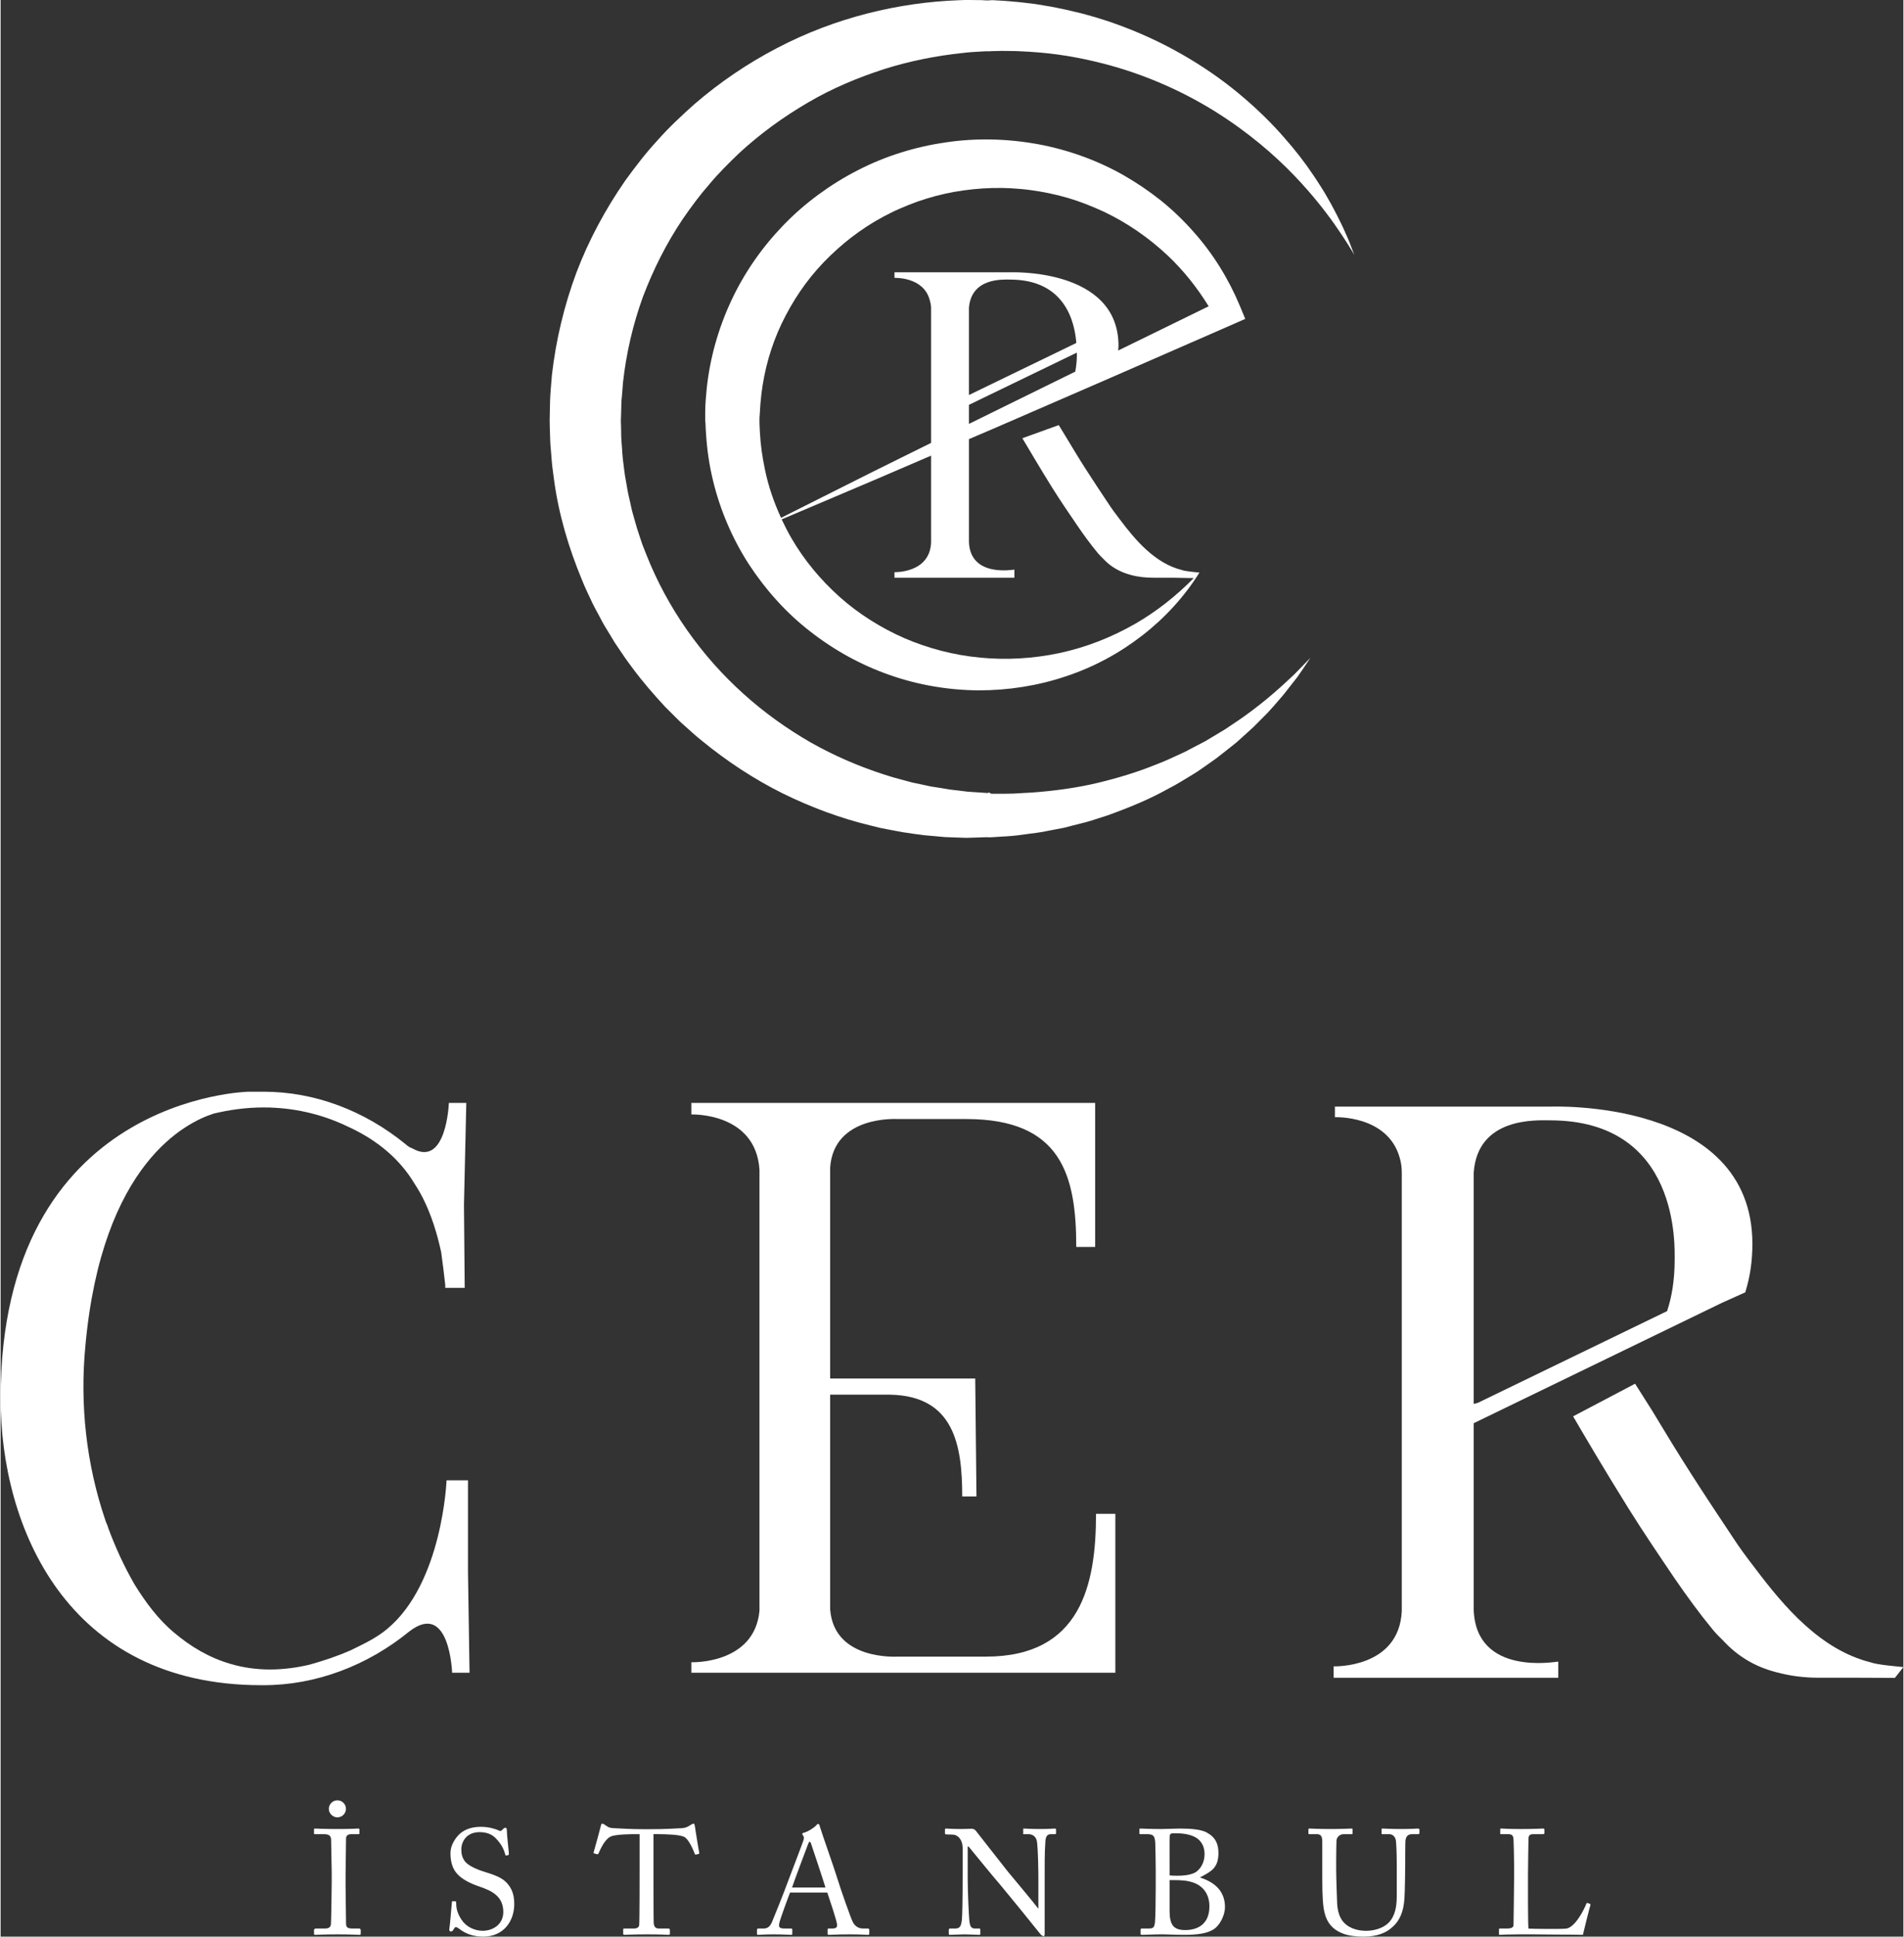
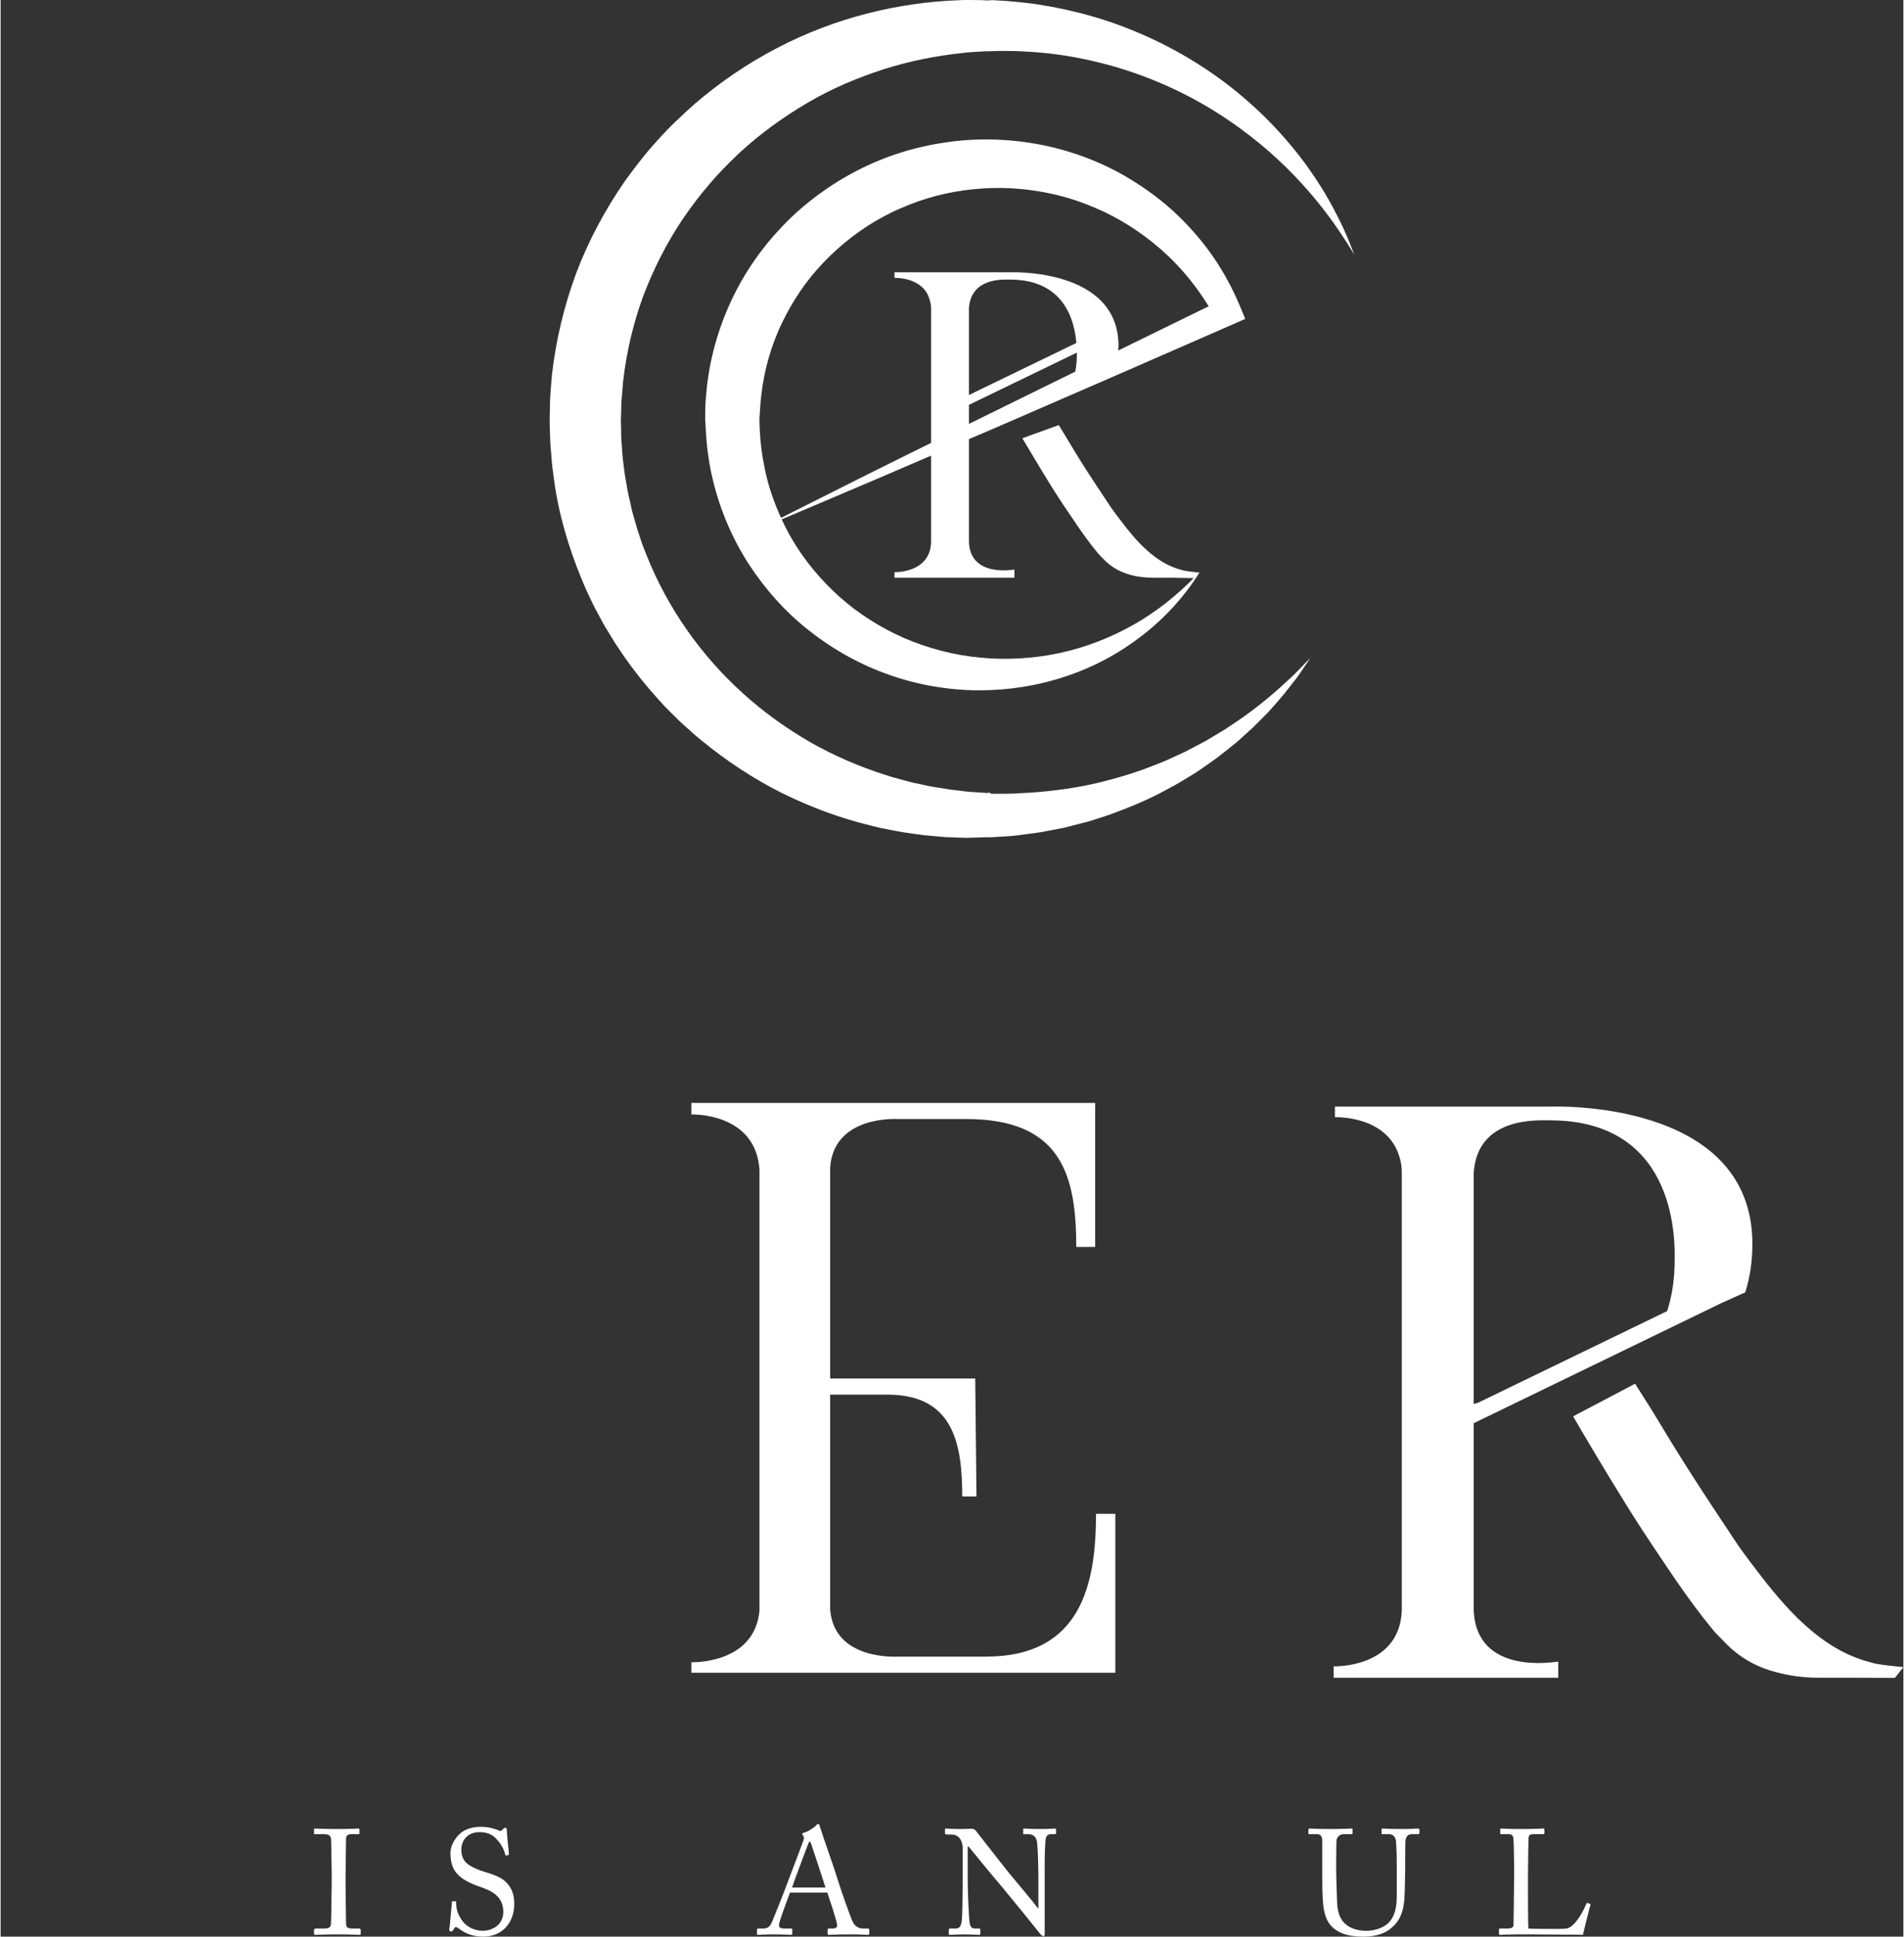
<svg xmlns="http://www.w3.org/2000/svg" xml:space="preserve" width="903px" height="918px" version="1.1" style="shape-rendering:geometricPrecision; text-rendering:geometricPrecision; image-rendering:optimizeQuality; fill-rule:evenodd; clip-rule:evenodd" viewBox="0 0 1286.99 1309.21">
  <rect x="0" y="0" width="1286.99" height="1309.21" fill="#333333" stroke="none" />
  <defs>
    <style type="text/css">
   
    .fil0 {fill:white;fill-rule:nonzero}
   
  </style>
  </defs>
  <g id="Layer_x0020_1">
-     <path class="fil0" d="M233.58 1222.84c0,-3.19 -2.55,-5.78 -5.8,-5.78 -3.16,0 -5.79,2.59 -5.79,5.78 0,3.03 2.63,5.71 5.79,5.71 3.25,0 5.8,-2.68 5.8,-5.71z" />
    <path class="fil0" d="M712.99 1236.14c-1.34,0 -3.75,0.32 -9.9,0.32 -6.59,0 -9.63,-0.32 -11.06,-0.32 -0.4,0 -0.36,0.22 -0.36,0.6l0 2.62c0,0.53 -0.23,0.57 0.15,0.57l3.29 0c2.85,0 4.81,1.48 5.62,4 0.62,1.71 0.95,11.6 1.04,15.53 0.18,5.01 0.15,9.99 0.15,18.94l0 11.91 -0.03 0c-2.48,-3.38 -19.77,-24.03 -20.91,-25.44 -1.09,-1.38 -20.99,-26.74 -21.47,-27.36 -0.84,-0.89 -1.61,-1.25 -3,-1.25 -1.16,0 -3.33,0.2 -6.82,0.2 -3.48,0 -5.72,-0.1 -7.3,-0.17 -1.46,0 -2.39,-0.15 -2.96,-0.15 -0.48,0 -0.69,0.22 -0.69,0.6l0 2.62c0,0.34 0.21,0.72 0.69,0.72l4.37 0.14c3.65,0.04 6.9,3.36 6.9,9.32l0 17.07c0,17.91 -0.27,29.26 -0.53,31.14 -0.48,4.96 -1.72,5.97 -4.67,5.97l-3.49 0c-0.48,0 -0.7,0.66 -0.7,0.95l0 2.58c0,0.56 0.21,0.74 0.59,0.74 1.01,0 8.05,-0.32 10.21,-0.32 2.77,0 8.78,0.32 9.82,0.32 0.71,0 0.71,-0.18 0.71,-0.78l0 -2.27c0,-0.56 0.13,-1.22 -0.58,-1.22l-3.06 0c-2.77,0 -3.41,-1.75 -3.8,-5.66 -0.24,-2 -1.09,-18.27 -1.09,-27.59l0 -22.14 0.64 0c0.67,0.84 19.53,23.92 20.65,24.96 0.56,0.56 8.02,9.82 15.23,18.54 6.39,7.87 12.34,15.3 12.46,15.44 0.32,0.43 1.31,1.63 2.56,1.63 0.41,0 0.52,-1.01 0.52,-2.42l0 -37.65c0,-6.53 -0.08,-16.53 0.45,-23.29 0.1,-3.84 1.09,-5.61 3.86,-5.61l2.76 0c0.37,0 0.62,-0.19 0.62,-0.57l0 -2.54c0,-0.36 -0.14,-0.68 -0.87,-0.68z" />
    <path class="fil0" d="M242.6 1303.72l-4.19 0c-3.24,0 -4.77,-0.35 -4.77,-3.45 0,-1.06 -0.31,-24.17 -0.31,-25.16l0 -7.79c0,-1.17 0.31,-23.51 0.31,-24.5 0,-2.02 1.53,-2.89 3.58,-2.89l4.76 0c0.54,0 0.74,-0.04 0.74,-0.57l0 -2.54c0,-0.36 -0.16,-0.68 -0.69,-0.68 -1.37,0 -4.65,0.32 -13.75,0.32 -9.51,0 -14.57,-0.32 -15.8,-0.32 -0.38,0 -0.5,0.23 -0.5,0.61l0 2.71c0,0.43 -0.03,0.47 0.48,0.47l5.94 0c3.9,0 4.88,1.1 5.13,3.51 0.04,1.49 0.41,19.67 0.41,22.1l0 7.05c0,5.29 -0.37,26.89 -0.54,28.4 -0.4,2.62 -2.59,2.73 -4.6,2.73l-5.71 0c-0.59,0 -1.11,0.58 -1.11,0.96l0 2.7c0,0.43 0.39,0.61 0.97,0.61 1.11,0 5.56,-0.32 15.29,-0.32 8.91,0 13.07,0.32 14.31,0.32 0.64,0 1.02,-0.18 1.02,-0.61l0 -2.62c0,-0.46 -0.42,-1.04 -0.97,-1.04z" />
-     <path class="fil0" d="M469.56 1234.46c-0.23,-1.33 -0.37,-1.61 -0.88,-1.61 -0.43,0 -0.75,0.1 -1.25,0.42l-1.95 1.19c-1.73,1.01 -3.06,1.35 -5.28,1.46 -5.07,0.18 -9.41,0.65 -20.59,0.65l-4.89 0c-9.66,0 -13.93,-0.47 -19.35,-0.65 -3.05,-0.11 -4.04,-0.41 -5.83,-1.73l-1.37 -0.91c-0.37,-0.31 -0.66,-0.42 -1.23,-0.42 -0.39,0 -0.8,0.28 -1,1.6 -0.2,1.12 -3.76,14.06 -4.81,17.67 -0.25,0.65 0.1,0.75 0.35,0.81l1.93 0.55c0.48,0.03 0.81,0 1,-0.55 1.44,-3.19 4.5,-10.3 9.06,-11.72 4,-1.22 12.92,-1.29 16.18,-1.29l2.54 0 0 25.99c0,1.91 0.01,32.62 -0.28,35.56 -0.13,1.22 -1.31,2.24 -3.37,2.24l-6.96 0c-0.57,0 -0.48,0.67 -0.48,1.32l0 1.93c0,0.65 0.03,1.01 0.86,1.01 1.36,0 5.6,-0.31 15.43,-0.31 10.05,0 13.26,0.31 14.27,0.31 0.95,0 1.02,-0.31 1.02,-0.8l0 -2.14c0,-0.65 -0.1,-1.32 -1.05,-1.32l-6.42 0c-2.45,0 -3.26,-1.33 -3.49,-3.88 -0.12,-1.67 -0.13,-29.71 -0.13,-31.09l0 -28.82 2.91 0c5.05,0 14.61,0.27 17.73,1.77 3.4,1.64 6.45,9.42 7.2,11.34 0.32,0.69 0.47,0.8 0.85,0.7l1.67 -0.41c0.5,-0.08 0.68,-0.25 0.59,-0.79 -0.87,-4.41 -2.79,-16.87 -2.98,-18.08z" />
    <path class="fil0" d="M586.73 1303.72l-3.34 0c-2.57,0 -5.19,-1.01 -6.97,-4.34 -1.48,-2.95 -8.05,-21.58 -10.46,-29.42 -1.89,-6.42 -9.94,-28.91 -11.87,-35.26 -0.27,-1.08 -0.51,-1.69 -1.16,-1.69 -0.47,0 -0.77,0.39 -1.25,0.95 -1.15,1.37 -5.69,4.42 -8.5,5.03 -0.77,0.18 -0.95,0.57 -0.95,0.9 0,0.37 0.46,0.88 0.76,1.3 0.66,1.14 0.19,2.39 -0.14,3.39 -0.92,2.77 -9.21,24.4 -9.94,26.36 -2.95,8.26 -10.46,26.71 -11.16,28.36 -1.43,3.17 -2.86,4.42 -5.9,4.42l-3.58 0c-0.43,0 -0.7,0.58 -0.7,1.04l0 2.43c0,0.62 0.15,0.8 0.65,0.8 1.5,0 3.66,-0.32 11.08,-0.32 6.07,0 10.06,0.32 11.56,0.32 0.45,0 0.62,-0.18 0.62,-0.87l0 -2.36c0,-0.46 0,-1.04 -0.7,-1.04l-4.82 0c-2.22,0 -3.47,-0.62 -3.47,-2.05 0,-0.46 0.16,-1.58 0.37,-2.28 0.44,-2.11 6.05,-17.49 7.11,-20l25.17 0c1.45,4.19 5.65,16.87 6.41,20.53 0.7,2.83 -0.21,3.8 -3.06,3.8l-2.57 0c-0.63,0 -0.55,0.48 -0.55,1.04l0 2.36c0,0.55 0.11,0.87 0.65,0.87 2.37,0 5.86,-0.32 14.29,-0.32 8.31,0 10.39,0.32 12.2,0.32 0.75,0 1.02,-0.18 1.02,-0.74l0 -2.49c0,-0.38 -0.18,-1.04 -0.8,-1.04zm-51.42 -27.7c0.7,-2.51 10.4,-28.23 10.92,-29.56 0.29,-0.78 0.71,-1.47 1.09,-1.47 0.28,0 0.52,0.67 0.86,1.37 0.52,1.51 8.78,26.31 9.73,29.66l-22.6 0z" />
    <path class="fil0" d="M326.42 1265.12c-2.95,-0.9 -8.73,-3.11 -11.7,-6.04 -2.5,-2.59 -3.12,-5.93 -3.12,-8.72 0,-5.13 3.28,-11.79 12.34,-11.79 4.83,0 8.38,1.4 11.15,4.33 4.25,4.36 5.55,8.26 6.36,11.16 0.08,0.29 0.29,0.41 0.65,0.29l1.21 -0.29c0.39,-0.1 0.48,-0.31 0.48,-0.8 -0.09,-2.21 -1.39,-12.49 -1.39,-16 0,-0.9 -0.3,-1.68 -0.87,-1.68 -0.45,0 -0.81,0.18 -1.33,0.57l-1.28 1.21c-0.52,0.51 -1.04,0.59 -1.95,0.09 -1.73,-0.8 -6.26,-2.48 -12.08,-2.48 -5.53,0 -10.64,1.39 -14.36,4.77 -3.16,2.97 -6.28,7.88 -6.28,12.91 0,6.65 1.74,11.39 5.1,14.68 4.37,4.55 11.78,7.08 14.92,8.18 8.21,2.8 15.73,6.6 15.73,17.02 0,8.98 -7.78,12.73 -13.87,12.73 -5.6,0 -11.25,-2.7 -14.36,-7.44 -3.38,-5.13 -3.58,-8.43 -3.66,-11.69 0,-0.57 -0.19,-0.79 -0.58,-0.79l-1.54 -0.09c-0.46,0 -0.65,0 -0.75,0.6 -0.3,2.92 -1.28,15.66 -1.75,18.2 -0.16,1.09 0.35,1.65 0.94,1.65 0.67,0 1.24,-0.09 1.85,-1.23 0.58,-1.03 0.99,-1.68 1.64,-1.68 0.47,0 1.13,0.28 2.33,1.18 4.12,3.15 9.11,5.23 16.25,5.23 13.5,0 20.91,-10.22 20.91,-22.08 0,-6.62 -1.86,-10.52 -4.53,-13.66 -3.67,-4.4 -9.45,-6.13 -16.46,-8.34z" />
    <path class="fil0" d="M1075.04 1287.07l-1.68 -0.61c-0.3,-0.19 -0.55,0 -0.78,0.41 -1.47,3.9 -7.54,16.01 -13.56,16.9 -3.2,0.43 -23.43,0.2 -25.62,0 -0.38,-4.13 -0.32,-25.89 -0.32,-27.58l0 -8.63c0,-7.04 0.32,-22.31 0.32,-23.62 0,-2.9 0.33,-4.01 3.55,-4.01l6.04 0c0.89,0 1.19,-0.2 1.19,-0.63l0 -2.35c0,-0.48 -0.18,-0.82 -1,-0.82 -0.87,0 -5.21,0.34 -15.13,0.34 -8.49,0 -12.03,-0.34 -13.17,-0.34 -0.61,0 -0.58,0.24 -0.58,0.7l0 2.2c0,0.53 -0.21,0.9 0.41,0.9l4.81 0c3.06,0 3.6,1.11 3.78,3.69 0.12,1.82 0.39,12.54 0.39,18.96l0 5.68c0,6.13 -0.39,31.04 -0.39,32.94 0,1.28 -0.59,2.52 -4.4,2.52l-4.91 0c-0.61,0 -0.54,0.56 -0.54,1.04l0 2.49c0,0.56 0.01,0.74 0.72,0.74 0.71,0 1.92,-0.09 3.95,-0.18 2.11,0 5.04,-0.14 9.1,-0.14 5.47,0 15.48,0 24.65,0.14 9.11,0 17.05,0.09 18.35,0.18 0.63,-2.73 4.73,-19.32 5.07,-20.01 0.09,-0.62 0.09,-0.71 -0.25,-0.91z" />
-     <path class="fil0" d="M811.58 1269.34l-0.35 -0.19c7.97,-4.13 12.48,-6.6 12.48,-16.6 0,-5.95 -2.01,-10.55 -7.82,-13.68 -3.59,-2.04 -10.16,-2.73 -18.14,-2.73 -3.57,0 -9.74,0.33 -12.96,0.33 -7.4,0 -12.1,-0.33 -13.72,-0.33 -0.61,0 -0.86,0.23 -0.86,0.69l0 2.53c0,0.51 0.32,0.57 0.94,0.57l3.19 0c4.72,0 6.35,0.26 6.65,6.08 0.09,1.83 0.3,14.19 0.3,17.94l0 11.88c0,8.24 -0.21,21.35 -0.5,23.65 -0.45,3.23 -0.93,4.23 -4.07,4.23l-4.96 0c-0.66,0 -0.71,0.57 -0.71,1.06l0 2.63c0,0.41 0.14,0.59 1.31,0.59 1.92,0 7.94,-0.33 13.04,-0.33 4.29,0 8.26,0.33 15.35,0.33 9.43,0 15.2,-1.03 19.53,-3.61 4.7,-2.95 7.85,-9.99 7.85,-15.1 0,-10.7 -6.69,-16.69 -16.55,-19.94zm-20.84 -28.05c0,-0.92 0.48,-1.6 1.3,-1.83 0.82,-0.18 1.9,-0.1 3.28,-0.1 5.24,0 10.35,0.91 14.01,3.42 3.74,2.73 4.99,6.77 4.99,10.56 0,4.41 -1.53,8.98 -5.68,12.1 -2.5,1.69 -6.91,2.59 -12.72,2.59 -1.72,0 -3.53,0 -5.25,-0.2l0 -7.44c0,-8.37 -0.08,-17.09 0.07,-19.1zm10.48 63.48c-8.48,0 -10.55,-4.13 -10.55,-13.37l0 -13.9 0 -6.51 2.89 0c4.73,0 9.48,0.24 13.7,1.88 6.07,2.28 10.35,7.67 10.35,15.82 0,11.97 -7.78,16.08 -16.39,16.08z" />
    <path class="fil0" d="M958.56 1236.14c-0.93,0 -4.26,0.32 -11.34,0.32 -6.89,0 -11.49,-0.32 -12.5,-0.32 -0.66,0 -0.66,0.22 -0.66,0.68l0 2.46c0,0.46 -0.16,0.65 0.51,0.65l4.53 0c2.68,0 4.31,1.91 4.66,4.53 0.28,2.49 0.56,8.42 0.56,16.06l0 21.48c0,7.47 -1.38,13.53 -5.39,17.73 -3.58,3.62 -9.58,5.54 -15.39,5.54 -5.93,0 -12.47,-1.83 -16.28,-7.21 -2.34,-3.44 -3.24,-8.18 -3.31,-12.82 -0.11,-3.24 -0.6,-16 -0.6,-21.29l0 -6.65c0,-5.18 0.15,-12.28 0.21,-13.15 0.28,-2.2 2.05,-4.22 5,-4.22l5.15 0c0.72,0 0.73,-0.04 0.73,-0.57l0 -2.62c0,-0.38 -0.03,-0.6 -0.89,-0.6 -1.09,0 -5.98,0.32 -14,0.32 -7.97,0 -13.03,-0.32 -14.09,-0.32 -0.83,0 -0.9,0.22 -0.9,0.84l0 2.2c0,0.71 0.13,0.75 0.78,0.75l4.86 0c3.09,0 3.74,1.8 3.74,5.3l0 23.93c0,13.18 0.44,19.94 1.7,24.43 1.66,6.33 5.21,10.79 12.19,13.52 3.38,1.36 8.48,2.1 13.84,2.1 8.92,0 15.12,-2.33 19.23,-6.06 5.73,-4.81 7.97,-11.15 8.59,-19.4 0.35,-3.96 0.54,-21.54 0.54,-22.95 0,-1.4 0,-15.78 0.17,-16.75 0.3,-1.23 0.68,-4.12 4.4,-4.12l4.19 0c0.53,0 0.87,-0.23 0.87,-0.9l0 -2.21c0,-0.24 -0.21,-0.68 -1.1,-0.68z" />
    <path class="fil0" d="M1264.9 1123.8c-33.83,-8.43 -58.54,-37.47 -78.41,-63.89 -5.36,-6.89 -10.78,-14.25 -15.58,-21.68 -9.09,-13.68 -18.25,-27.42 -27.36,-41.68 -9.17,-14.27 -17.78,-28.47 -26.38,-42.73l-11.64 -18.4 -41.93 22.06c7.01,12 20.99,35.85 37.52,62.33 10.23,16.37 20.97,32.18 31.7,48.03 8.06,11.65 16.08,22.71 25.21,33.79 2.15,2.66 4.82,5.28 7.03,7.41 9.64,10.52 21.43,17.59 35.39,21.26 9.69,2.68 19.33,3.87 29,3.87l24.18 0 27.61 0.12 5.75 -7.31c-4.86,-0.5 -17.82,-1.58 -22.09,-3.18z" />
    <path class="fil0" d="M666.44 1119.91l-59.43 0c-1.09,0 -43.37,2.72 -45.93,-31.99l0 -145.09 40.52 0c43.46,0.83 48.81,34.4 48.81,68.82l9.64 0 -0.85 -79.74 -59.68 0 -38.44 0 0 -142.69c2.56,-35.32 44.84,-32.73 45.93,-32.73l46.07 0c64.26,0 74.46,37.77 74.46,86.46l12.78 0 0 -97.37 -31.01 0 -102.3 0 -45.54 0 -48.25 0 -46.03 0 0 7.82c0,0 43.53,-1.61 46.09,37.36l0 298.15c-3.41,36.38 -46.09,34.8 -46.09,34.8l0 7.11 46.03 0 240.76 0 0 -107.42 -13.08 0c0,47.83 -10.16,96.51 -74.46,96.51z" />
-     <path class="fil0" d="M317.17 1130.82l-1.05 -68.23 0 -61.86 -14.5 0c0,0 -2.66,69.38 -40.16,100.48 -7.55,6.32 -16.6,10.47 -25.19,14.66 -8.54,3.7 -17.69,6.8 -27.33,9.48 -17.67,4.17 -35.91,4.72 -53.64,-0.59 -14.39,-4.21 -26.74,-11.6 -37.95,-21.07 -10.73,-8.92 -19.32,-20.55 -26.81,-32.65 -6.96,-12.11 -12.82,-24.77 -17.69,-37.96 -0.52,-2.1 -1.57,-3.65 -2.13,-5.77 -12.87,-37.94 -17.15,-77.95 -13.39,-117.45 11.28,-123.83 68.59,-151.23 86.79,-157.05 10.67,-2.56 21.97,-4.16 33.76,-4.16 19.27,0 38.59,4.16 56.25,12.61 17.65,7.92 33.19,19.5 43.9,35.84 2.7,4.16 5.36,8.43 7.52,12.67 5.84,11.53 9.72,24.21 12.46,36.81 1.06,7.37 1.89,14.79 2.74,22.14l0 1.91 13.15 0 -0.5 -56.17 1.58 -68.88 -11.79 0c0,0 -1.57,43.97 -24.61,30.79 -1.58,-0.52 -3.21,-1.5 -4.3,-2.58 -28.36,-23.22 -62.1,-35.77 -96.4,-35.77l-10.19 0c0,0 -167.69,3.07 -167.69,207.46 0,86.39 44.51,193.74 176.25,193.74l1.63 0c35.29,0 70.13,-13.15 98.54,-36.33 27.35,-21.07 28.97,27.93 28.97,27.93l11.78 0z" />
    <path class="fil0" d="M902.48 755.26c0,0 35.79,-1.56 43.86,27.49 1.08,3.7 1.38,6.86 1.38,10.54l0 295.66c-1.7,39.1 -46.1,37.53 -46.1,37.53l0 7.71 151.94 0 0 -10.91c-1.71,0 -55.47,10.05 -57.19,-34.84l0 -126.33 168.13 -81.49 15.54 -6.97c0.06,-0.22 0.11,-0.42 0.18,-0.63l0.13 -0.07 -0.07 -0.15c2.9,-9.41 4.58,-19.9 4.58,-31.87 0,-98.75 -136.91,-92.82 -136.91,-92.82l-145.47 0 0 7.15zm93.89 37.54c2.56,-38.01 43,-35.43 51.58,-35.43 88.01,0 84.33,85.56 84.33,94.53 0,13.47 -1.92,24.82 -5.11,34.44l-128 62.01 -2.8 0.73 0 -156.28z" />
    <path class="fil0" d="M874.87 456.04c-7.5,7.05 -18.43,17.33 -33.94,28.36 -3.82,2.76 -8.04,5.4 -12.35,8.38 -4.41,2.74 -9.12,5.49 -14,8.4 -2.58,1.3 -5.11,2.64 -7.71,4.02 -2.65,1.35 -5.2,2.84 -8.01,4.08 -5.59,2.55 -11.24,5.31 -17.4,7.57 -12.03,4.92 -25.24,8.96 -39.33,12.37 -14.08,3.35 -29.18,5.45 -44.9,6.58 -3.96,0.13 -7.93,0.49 -11.97,0.68 -3.97,0.12 -8.05,0.12 -12.11,0.12l-3.06 0 -1.53 -0.85 -0.77 0c0.84,0 0,0.35 0,0.35l-0.68 -0.03c-2.14,-0.14 -4.31,-0.27 -6.45,-0.44 -2.2,-0.13 -4.31,-0.25 -6.51,-0.43 -2.02,-0.21 -4.04,-0.49 -6.05,-0.75 -2.02,-0.24 -4.09,-0.44 -6.15,-0.72 -2.08,-0.31 -4.19,-0.7 -6.26,-1.05 -2.15,-0.31 -4.28,-0.64 -6.39,-0.99 -2.07,-0.42 -4.16,-0.9 -6.26,-1.34 -2.18,-0.49 -4.32,-0.91 -6.4,-1.35 -2.12,-0.57 -4.23,-1.11 -6.33,-1.71 -2.1,-0.59 -4.26,-1.11 -6.38,-1.72 -2.07,-0.62 -4.18,-1.3 -6.35,-1.97 -16.84,-5.45 -33.62,-12.6 -49.68,-21.7 -15.98,-9.21 -31.33,-20.11 -45.42,-32.84 -28.26,-25.36 -51.44,-57.85 -65.8,-94.34l-2.7 -6.86 -2.31 -6.98c-1.63,-4.65 -2.79,-9.45 -4.2,-14.18 -0.69,-2.33 -1.09,-4.75 -1.66,-7.17 -0.54,-2.38 -1.16,-4.76 -1.6,-7.19l-1.28 -7.32 -0.64 -3.61 -0.5 -3.69 -0.92 -7.37c-0.32,-2.47 -0.39,-4.93 -0.57,-7.39 -0.17,-2.48 -0.43,-4.93 -0.52,-7.41l-0.13 -7.44 -0.13 -3.72 0.13 -3.46 0.22 -8.15c0.03,-0.64 0.03,-1.41 0.07,-1.98l0.19 -1.77 0.31 -3.55c0.22,-2.34 0.3,-4.63 0.55,-7.06 2.21,-19.74 6.71,-39.17 13.47,-57.77 7,-18.49 15.94,-36.23 26.93,-52.59 5.62,-8.1 11.42,-16.02 17.88,-23.37 6.25,-7.54 13.22,-14.4 20.22,-21.12 14.3,-13.22 30.01,-24.55 46.46,-34.16 16.41,-9.69 33.85,-16.91 51.42,-22.62 17.61,-5.59 35.52,-9.09 53.21,-10.95 4.4,-0.61 8.85,-0.74 13.24,-1.04l3.3 -0.16 0.76 0.06 0.12 0 0.41 0 1.76 -0.12c2.38,-0.04 4.67,-0.15 6.94,-0.16 2.31,0 4.27,0.06 6.39,0.06 2.07,0.04 4.14,0.06 6.34,0.19 2.11,0.14 4.27,0.2 6.35,0.34 2.16,0.13 4.2,0.36 6.34,0.48 16.81,1.39 32.87,4.62 48,8.74 30.37,8.44 56.84,21.5 78.38,35.96 21.62,14.46 38.53,30 51.2,43.97 12.76,13.99 21.49,26.24 27.11,34.76 1.42,2.16 2.65,4.06 3.69,5.68 1.03,1.67 1.89,3.07 2.6,4.18 1.37,2.3 2.12,3.47 2.12,3.47 0,0 -0.48,-1.31 -1.5,-3.75 -0.46,-1.27 -1.05,-2.78 -1.76,-4.64 -0.7,-1.8 -1.62,-3.85 -2.69,-6.24 -1.01,-2.38 -2.23,-4.96 -3.65,-7.83 -1.41,-2.87 -2.94,-5.93 -4.75,-9.27 -1.72,-3.37 -3.84,-6.78 -5.98,-10.61 -1.1,-1.86 -2.36,-3.67 -3.58,-5.66 -0.61,-0.96 -1.23,-1.95 -1.89,-2.94 -0.65,-1 -1.31,-2.01 -2.02,-2.99 -5.41,-8.14 -12.05,-16.75 -19.94,-25.65 -7.79,-8.93 -17,-18.07 -27.6,-27.07 -10.51,-8.99 -22.58,-17.77 -36.05,-25.82 -13.46,-8.11 -28.47,-15.5 -44.77,-21.69 -4.09,-1.51 -8.21,-3.07 -12.43,-4.37 -2.12,-0.66 -4.33,-1.39 -6.48,-2.04 -2.16,-0.57 -4.32,-1.21 -6.52,-1.83 -2.16,-0.64 -4.39,-1.15 -6.6,-1.67 -2.28,-0.55 -4.54,-1.09 -6.83,-1.61 -4.51,-0.9 -9.1,-1.97 -13.81,-2.68 -2.3,-0.38 -4.7,-0.77 -7.03,-1.17 -2.35,-0.25 -4.74,-0.6 -7.14,-0.86 -2.43,-0.35 -4.84,-0.51 -7.4,-0.75 -2.45,-0.22 -5.05,-0.46 -7.42,-0.6 -2.31,-0.13 -4.59,-0.26 -6.98,-0.4l-1.68 0.09 -0.52 0.08 -0.73 0 -0.92 0 -3.76 -0.19c-4.95,0 -10.03,-0.23 -15.09,0.06 -40.48,1.48 -83.44,11.61 -123.01,32.37 -19.83,10.33 -38.73,23.11 -56.09,38.12 -8.55,7.67 -17.02,15.52 -24.68,24.22 -7.92,8.54 -15,17.8 -21.87,27.27 -13.33,19.23 -24.65,40.12 -33.05,62.27 -8.23,22.17 -13.81,45.47 -16.51,68.99 -0.3,2.96 -0.45,6.11 -0.75,9.19l-0.34 4.58 -0.1 2.34c-0.08,0.74 -0.08,1.39 -0.08,2.07l-0.18 8.15 -0.08 4.71 0.08 4.42 0.29 8.87c0.07,2.94 0.41,5.89 0.64,8.83 0.27,2.93 0.39,5.87 0.76,8.82l1.16 8.79c3.11,23.41 9.91,46.2 18.86,67.73 2.14,5.45 4.73,10.64 7.19,15.94 1.25,2.63 2.69,5.14 4.07,7.69 1.42,2.57 2.62,5.17 4.16,7.67 1.49,2.46 2.96,4.92 4.5,7.39l2.21 3.69 2.42 3.6c1.63,2.37 3.2,4.76 4.83,7.12 1.64,2.38 3.43,4.61 5.09,6.93 6.81,9.22 14.33,17.77 21.98,26.06 1.97,2.02 4,3.98 5.98,5.94 2.03,2.01 3.96,4.03 6.09,5.84 4.18,3.72 8.27,7.57 12.62,10.99 17.21,14.11 35.62,26.12 54.72,35.63 19.2,9.42 38.91,16.7 58.58,21.49 2.5,0.63 4.92,1.22 7.39,1.83 2.42,0.5 4.94,0.94 7.34,1.42 2.47,0.48 4.95,0.96 7.41,1.39 2.41,0.39 4.83,0.76 7.29,1.09 2.42,0.29 4.81,0.64 7.27,0.99 2.44,0.21 4.81,0.43 7.21,0.64 2.45,0.21 4.8,0.43 7.2,0.65 2.49,0.09 4.93,0.18 7.34,0.28 2.41,0.07 4.84,0.14 7.28,0.24 2.2,-0.03 4.44,-0.2 6.63,-0.2 2.19,-0.03 4.4,-0.22 6.56,-0.22l0.82 0 0.82 0 0.41 0.08 1.74 -0.06 3.42 -0.23c4.58,-0.3 9.03,-0.46 13.46,-0.99 4.42,-0.56 8.83,-1.14 13.12,-1.73 2.22,-0.25 4.33,-0.69 6.44,-1.07 2.1,-0.44 4.17,-0.83 6.29,-1.21 2.13,-0.44 4.19,-0.81 6.24,-1.19 2.05,-0.54 4.1,-1.05 6.07,-1.58 4.1,-1.07 8.1,-1.95 11.93,-3.12 3.88,-1.24 7.67,-2.51 11.44,-3.67 14.83,-5.33 28.61,-11.04 40.75,-17.86 6.23,-3.14 11.91,-6.8 17.45,-10.14 2.77,-1.65 5.33,-3.55 7.87,-5.28 2.52,-1.78 5.06,-3.54 7.49,-5.29 4.67,-3.68 9.18,-7.14 13.43,-10.59 3.99,-3.65 7.9,-7.01 11.48,-10.36 3.45,-3.49 6.73,-6.75 9.83,-9.87 2.98,-3.19 5.59,-6.28 8.05,-9.12 2.52,-2.77 4.64,-5.57 6.57,-8.08 1.99,-2.53 3.8,-4.82 5.39,-6.85 3,-4.2 5.14,-7.53 6.62,-9.69 1.53,-2.23 2.25,-3.34 2.25,-3.34 0,0 -3.82,3.94 -11.03,11.3z" />
    <path class="fil0" d="M673.29 289.02l80.36 -34.89 80.22 -35.04 7.97 -3.52 -3.51 -8.48c-7.6,-18.27 -18.17,-35.54 -31.62,-50.55 -6.67,-7.55 -13.98,-14.6 -21.89,-20.96 -7.95,-6.32 -16.42,-12.07 -25.36,-17.18 -17.84,-10.08 -37.53,-17.17 -57.9,-20.94 -20.48,-3.72 -41.55,-4.29 -62.29,-1.21 -20.64,2.98 -40.98,9.26 -59.54,18.86 -9.34,4.75 -18.22,10.3 -26.69,16.51 -8.39,6.2 -16.31,13.06 -23.55,20.58 -14.47,14.97 -26.58,32.3 -35.34,51.16 -8.8,18.84 -14.49,39.13 -16.6,59.73 -0.48,5.16 -0.98,10.2 -0.98,15.67l0 3.51 0 1.14 0 0.94 0.19 1.94c0.05,2.56 0.24,5.16 0.42,7.74 0.69,10.31 2.17,20.53 4.62,30.6 4.81,20.09 13.04,39.34 24.23,56.7 11.27,17.24 25.14,32.82 41.43,45.44 16.2,12.72 34.47,22.77 53.77,29.51 19.38,6.81 39.75,10.24 60.04,10.41 20.25,0.04 40.4,-3.12 59.28,-9.49 18.95,-6.27 36.55,-15.83 51.86,-27.78 15.28,-11.86 28.28,-26.16 38.28,-42.07l0.18 -0.15 0 0c0,0 0,-0.1 0,-0.12 0,0.02 0,0 -0.02,0 -2.63,-0.31 -9.54,-0.84 -11.81,-1.71 -18.13,-4.49 -31.4,-20.06 -42.03,-34.24 -2.85,-3.68 -5.77,-7.63 -8.33,-11.61 -4.87,-7.35 -9.81,-14.7 -14.7,-22.36 -4.89,-7.62 -9.46,-15.25 -14.07,-22.89l-4.21 -6.89 -24.61 8.87c3.84,6.4 11.3,19.2 20.13,33.37 5.51,8.77 11.28,17.26 17.1,25.75 4.26,6.24 8.55,12.15 13.45,18.1 1.15,1.43 2.57,2.84 3.72,3.96 5.17,5.67 11.52,9.28 19.01,11.27 5.14,1.38 10.33,1.86 15.53,1.86l12.94 0 14.03 0.25c-11.98,12.18 -25.34,22.72 -39.87,31.04 -16.02,9.17 -33.28,15.85 -51.05,19.66 -17.73,3.73 -35.92,4.81 -53.7,3.03 -17.8,-1.66 -35.1,-6.25 -51.11,-13.13 -16.07,-7.06 -30.93,-16.44 -43.82,-27.92 -12.82,-11.47 -23.91,-24.8 -32.44,-39.46 -2.46,-4.21 -4.66,-8.54 -6.72,-12.92 21.55,-9.12 43.16,-18.32 64.69,-27.46l36.37 -15.63 0 58.7c-0.85,20.9 -24.75,20.07 -24.75,20.07l0 3.77 81.09 0 0 -5.49c-0.87,0 -29.87,5.39 -30.73,-18.67l0 -69.54 18.33 -7.84zm53.59 -37.8l-58.01 28.5 -13.91 6.85 0 -12.89 72.92 -35.28c-0.01,0.53 0.08,0.97 0.08,1.27 0,4.25 -0.44,8.03 -1.08,11.55zm-71.92 15.82l0 -59.06c1.73,-20.41 23.13,-18.98 27.74,-18.98 37.21,0 43.76,28.46 44.88,42.86l-72.62 35.18zm-26.6 -64.46c0.57,2 0.99,3.68 0.99,5.68l0 91.15 -38.74 19.17c-20.89,10.52 -41.84,20.97 -62.74,31.49 -4.88,-10.61 -8.7,-21.69 -10.99,-33.1 -1.71,-8.22 -2.93,-16.57 -3.32,-24.96 -0.04,-2.09 -0.28,-4.16 -0.28,-6.27l0 -1.62 0 -0.59 0 -0.19 0 -0.16 0 -0.48 0.24 -3.46c0.16,-3.93 0.53,-8.17 1,-12.34 1.94,-16.61 6.51,-32.93 13.72,-48.08 3.62,-7.53 7.78,-14.87 12.51,-21.83 4.71,-6.92 10.05,-13.53 15.86,-19.59 11.71,-12.16 25.18,-22.71 40.17,-30.77 3.72,-2 7.52,-3.91 11.47,-5.6 3.9,-1.72 7.84,-3.28 11.87,-4.74 8,-2.78 16.29,-5.01 24.74,-6.55 8.48,-1.49 17.04,-2.39 25.62,-2.62l6.81 -0.06c2.07,0.1 4.06,0.1 6.21,0.23 4.27,0.25 8.58,0.6 12.91,1.19 8.54,1.14 17.06,2.88 25.39,5.3 8.32,2.46 16.42,5.67 24.37,9.33 15.76,7.46 30.31,17.53 43.22,29.62 10.65,10.08 19.93,21.68 27.7,34.33l-61.19 29.91c0.04,-1.11 0.22,-2.02 0.22,-3.17 0,-52.88 -73.33,-49.71 -73.33,-49.71l-78.19 0 0 3.78c0,0 19.46,-0.87 23.76,14.71z" />
  </g>
</svg>